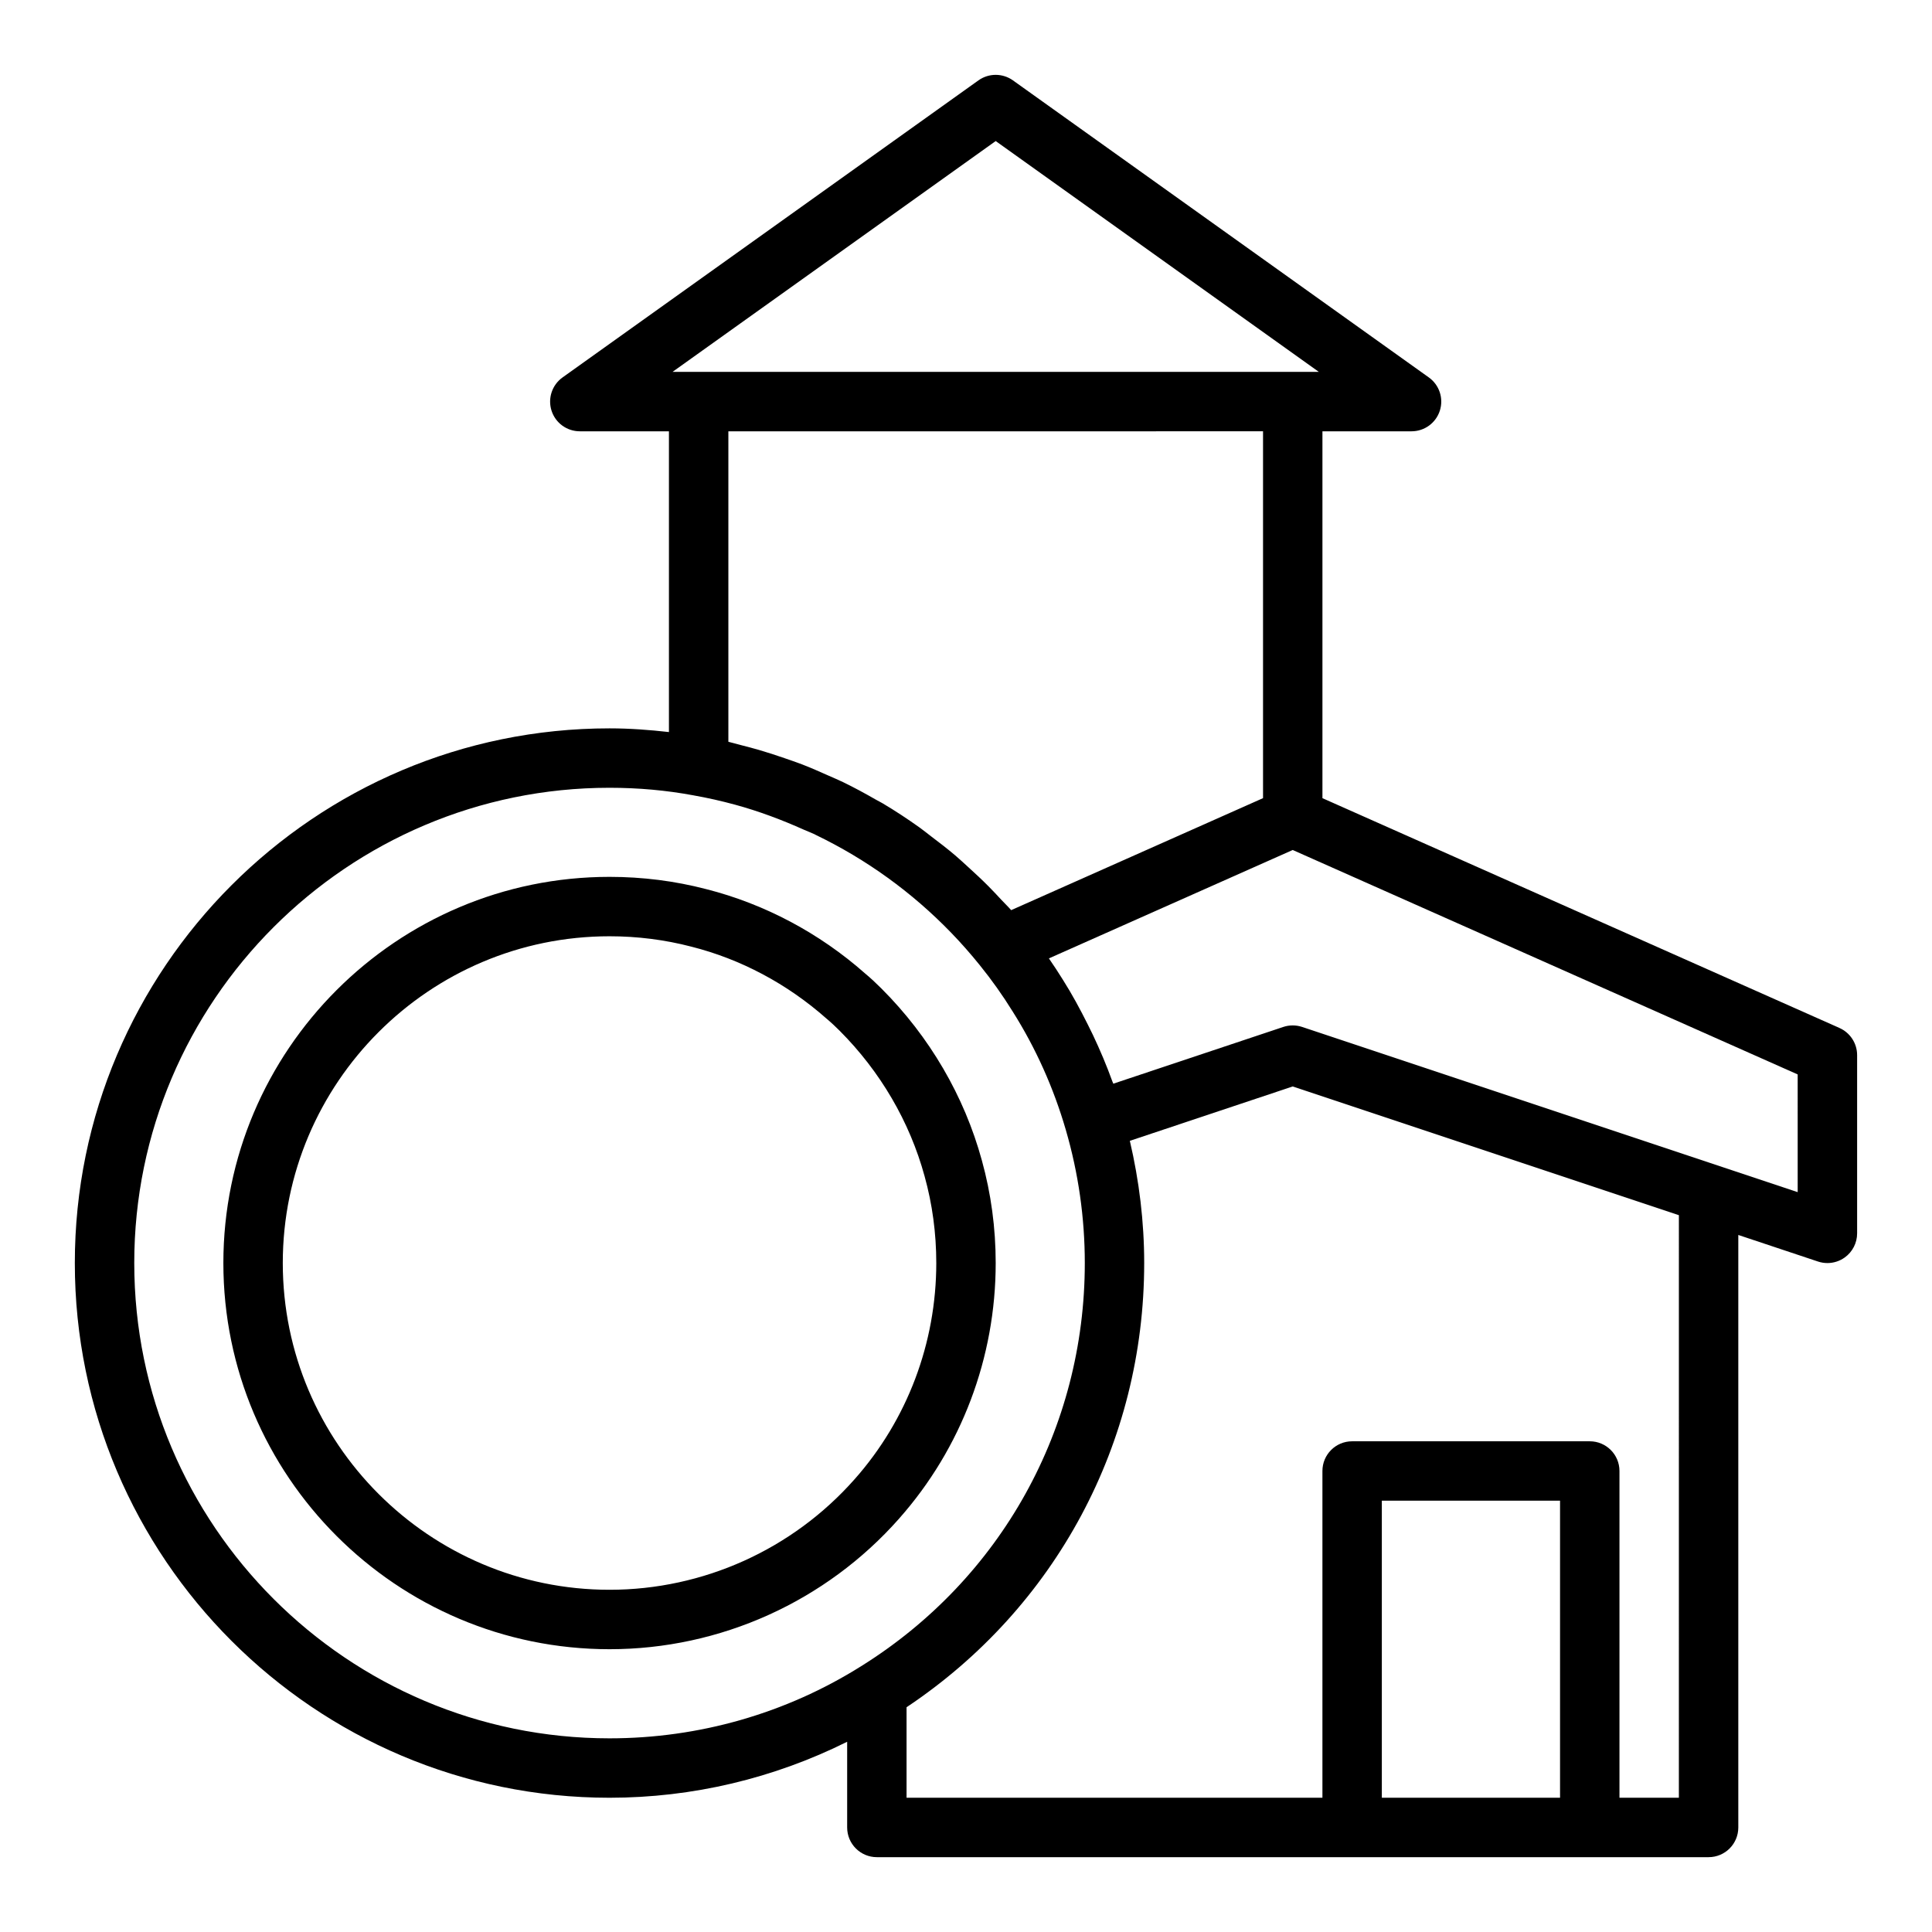
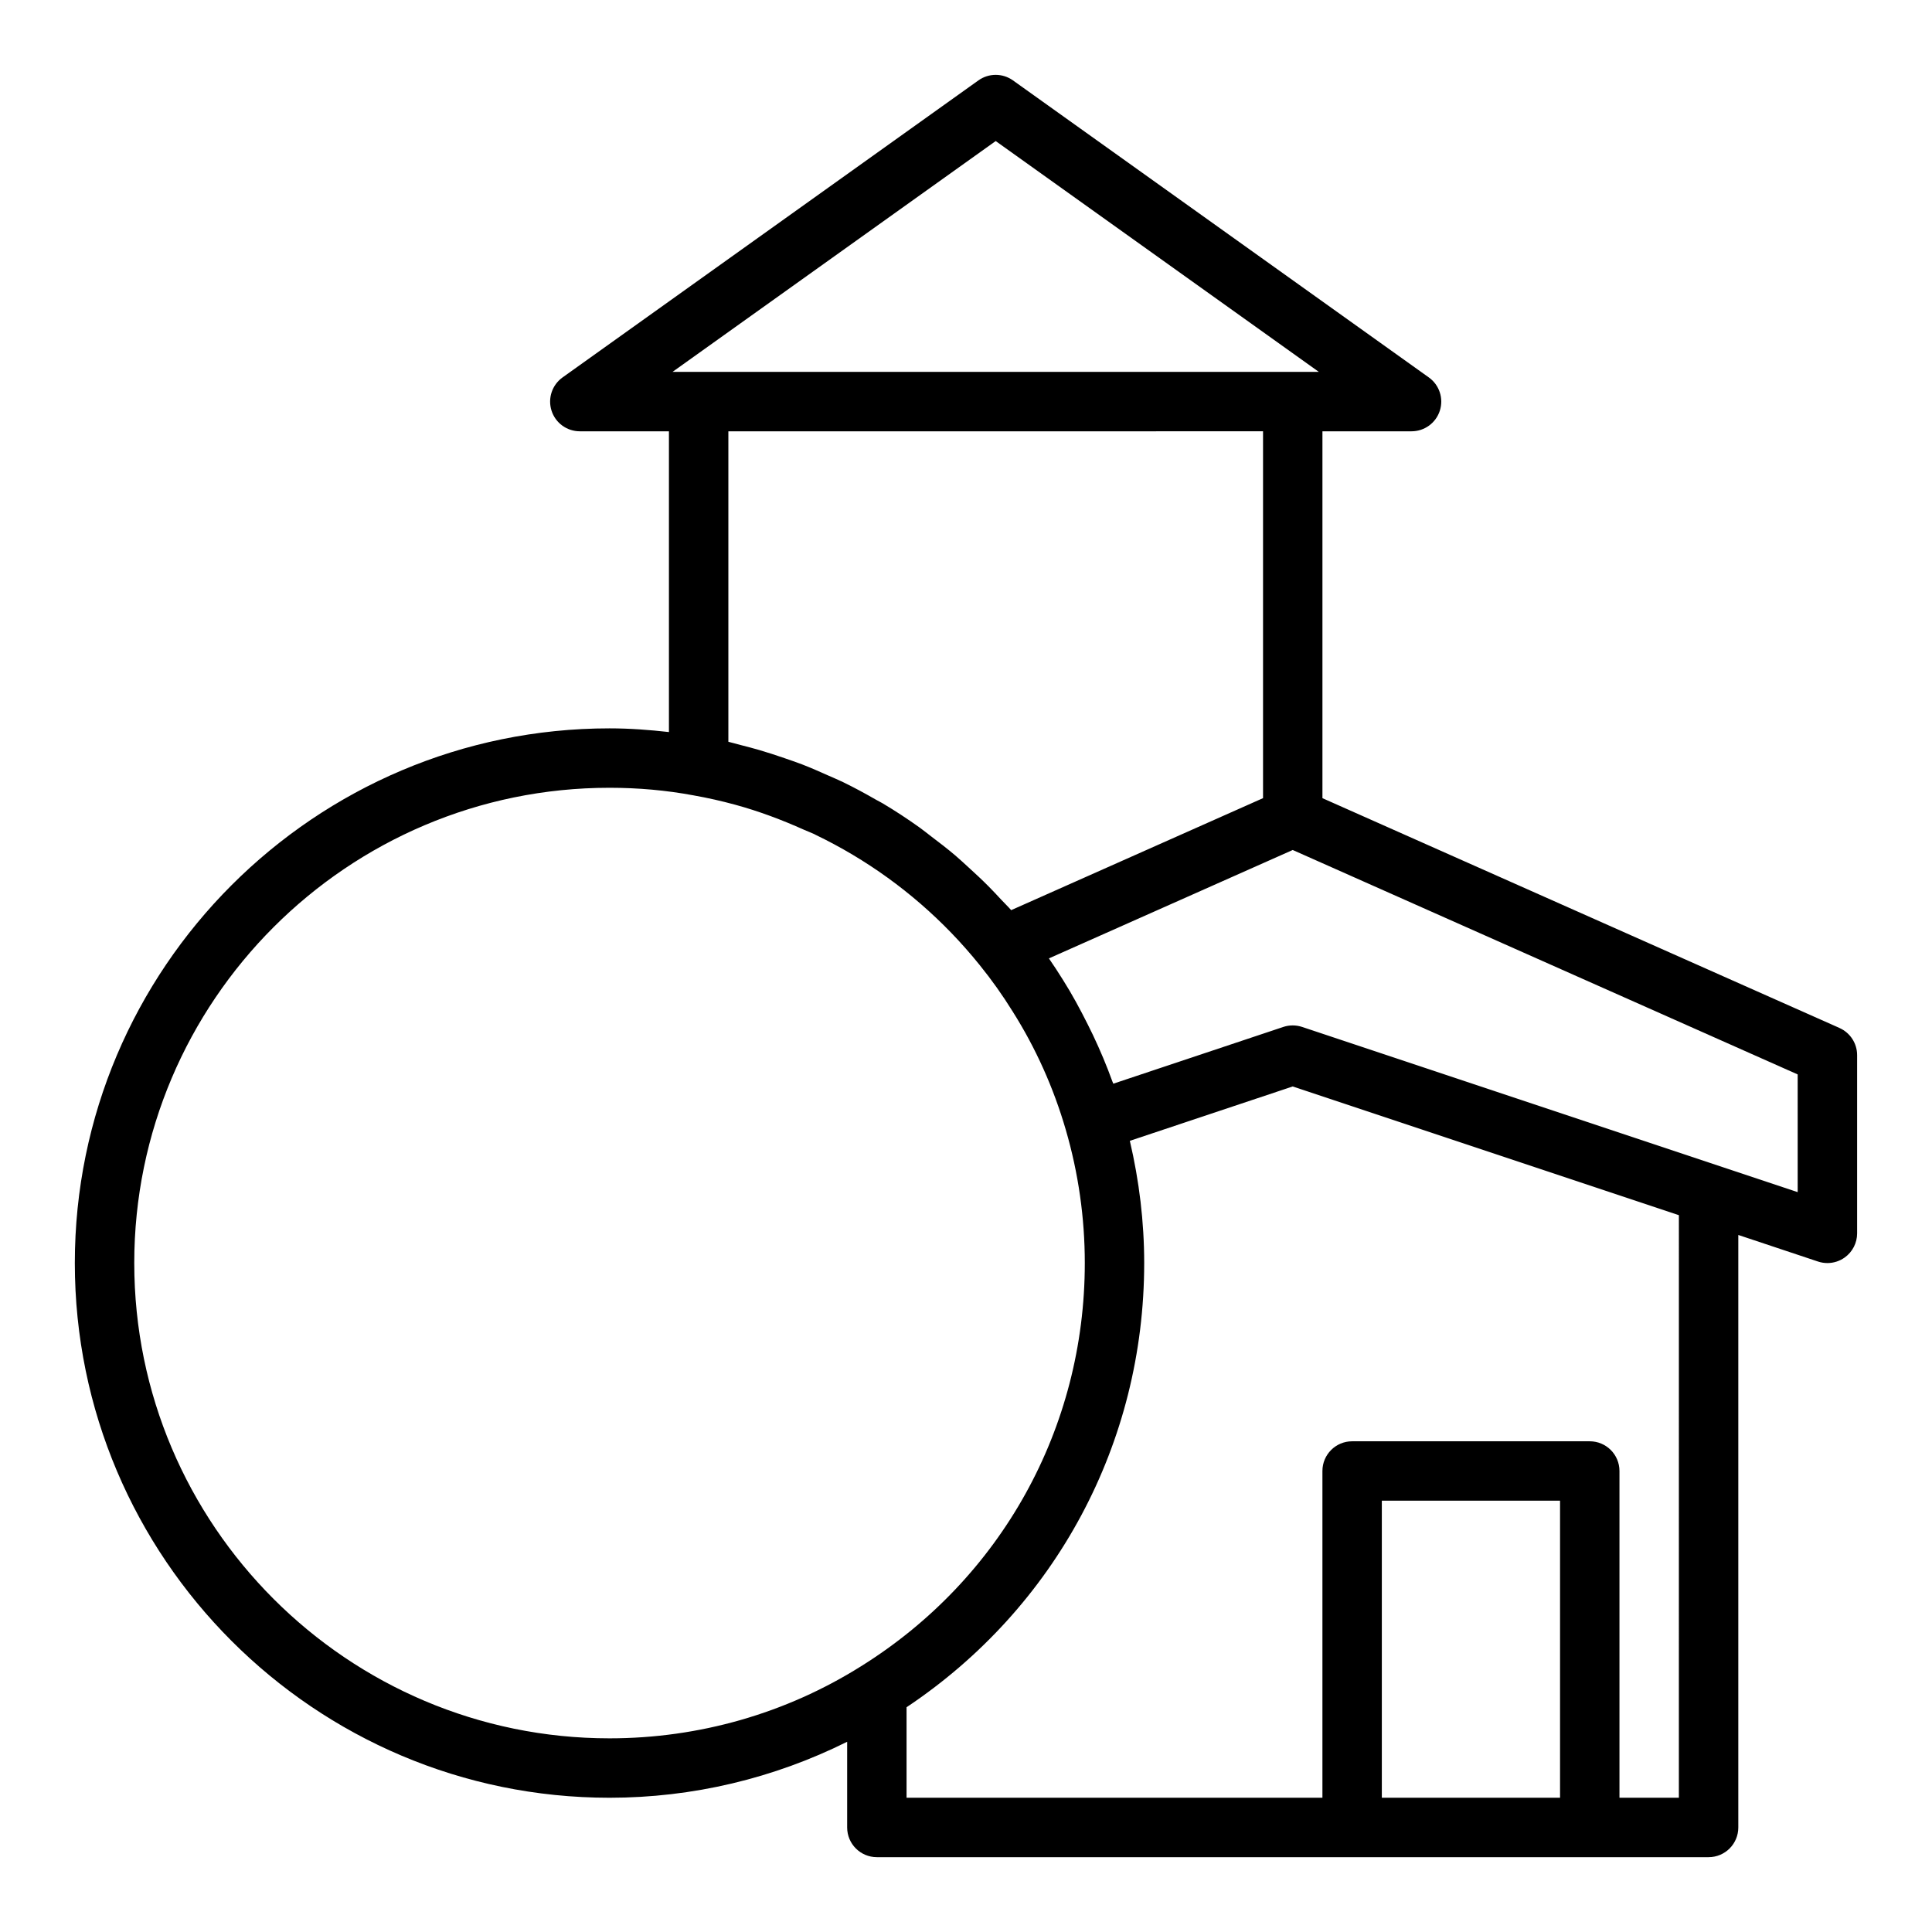
<svg xmlns="http://www.w3.org/2000/svg" fill="#000000" width="800px" height="800px" version="1.1" viewBox="144 144 512 512">
  <g>
    <path d="m631.48 416.42-137.02-60.898v-97.223h23.617c3.422 0 6.453-2.211 7.496-5.469 1.047-3.258-0.133-6.82-2.922-8.809l-110.21-78.719c-2.738-1.953-6.41-1.953-9.148 0l-110.21 78.719c-2.785 1.992-3.965 5.551-2.922 8.809 1.039 3.262 4.074 5.469 7.496 5.469h23.617v79.703c-5.176-0.582-10.414-0.98-15.746-0.98-78.133 0-141.7 63.562-141.7 141.7s63.562 141.7 141.7 141.7c22.043 0 43.539-5.152 62.977-14.836v22.711c0 4.348 3.523 7.871 7.871 7.871h220.42c4.348 0 7.871-3.523 7.871-7.871v-157.02l21.125 7.043c0.812 0.27 1.652 0.402 2.492 0.402 1.629 0 3.242-0.508 4.602-1.488 2.055-1.48 3.269-3.856 3.269-6.383v-47.23c0-3.113-1.836-5.934-4.676-7.195zm-223.61-235.04 85.641 61.176h-171.29zm70.848 76.918v97.219l-66.746 29.68c-0.844-0.961-1.77-1.84-2.641-2.777-1.109-1.199-2.223-2.391-3.371-3.547-1.746-1.758-3.551-3.434-5.379-5.094-1.137-1.031-2.25-2.082-3.418-3.074-2.078-1.766-4.234-3.426-6.41-5.066-1-0.754-1.965-1.559-2.984-2.289-3.211-2.293-6.504-4.465-9.891-6.477-0.57-0.34-1.172-0.621-1.75-0.953-2.852-1.641-5.738-3.207-8.695-4.644-1.312-0.637-2.664-1.188-3.996-1.785-2.285-1.023-4.574-2.031-6.914-2.934-1.523-0.586-3.07-1.102-4.613-1.637-2.231-0.77-4.469-1.508-6.738-2.168-1.605-0.465-3.219-0.891-4.84-1.301-1.109-0.266-2.191-0.621-3.309-0.875v-82.277zm-299.14 220.42c0-69.449 56.504-125.95 125.95-125.95 7.598 0 15.059 0.668 22.242 2.008 3.727 0.66 7.41 1.488 11.035 2.477 6.297 1.715 12.391 4.008 18.309 6.664 0.898 0.402 1.836 0.73 2.723 1.156 0.117 0.059 0.23 0.129 0.348 0.188 13.34 6.426 25.516 15.191 35.922 25.965 2.621 2.715 5.129 5.559 7.516 8.52l0.004 0.004c0.004 0.004 0.008 0.008 0.008 0.012 3.176 3.922 6.023 7.93 8.746 12.316 6.086 9.645 10.816 20.172 14.055 31.301 3.352 11.477 5.047 23.371 5.047 35.344 0 43.75-22.156 83.688-59.293 106.85-19.891 12.496-42.938 19.105-66.66 19.105-69.449 0-125.95-56.504-125.95-125.95zm330.62 141.7v-78.719h47.23v78.719zm78.719 0h-15.742v-86.59c0-4.348-3.523-7.871-7.871-7.871h-62.977c-4.348 0-7.871 3.523-7.871 7.871v86.594l-110.21-0.004v-23.98c39.488-26.348 62.977-69.988 62.977-117.71 0-10.93-1.32-21.785-3.805-32.395l43.164-14.41 102.34 34.113zm31.488-160.49-131.33-43.781c-0.812-0.266-1.648-0.402-2.492-0.402-0.84 0-1.684 0.133-2.492 0.402l-45.051 15.039c-0.07-0.195-0.168-0.375-0.238-0.566-1.516-4.207-3.254-8.305-5.152-12.32-0.434-0.918-0.887-1.82-1.34-2.727-2.027-4.055-4.176-8.043-6.586-11.855-1.219-1.965-2.469-3.871-3.754-5.734l64.613-28.727 133.82 59.477z" />
-     <path d="m382.28 546.43c16.504-18.621 25.59-42.668 25.59-67.715 0-9.277-1.238-18.434-3.664-27.188-4.66-17.047-13.848-32.793-26.594-45.535-1.426-1.422-2.938-2.844-4.359-4.019-12.113-10.715-26.695-18.445-42.121-22.348-8.266-2.156-16.879-3.246-25.598-3.246-56.43 0-102.34 45.906-102.34 102.34s45.906 102.34 102.34 102.34c29.336 0 57.305-12.617 76.746-34.621zm-11.801-10.422c-16.449 18.621-40.125 29.301-64.945 29.301-47.746 0-86.594-38.844-86.594-86.594 0-47.746 38.844-86.594 86.594-86.594 7.383 0 14.66 0.922 21.688 2.754 13.055 3.297 25.363 9.828 35.781 19.043 1.234 1.031 2.398 2.129 3.484 3.215 10.801 10.809 18.594 24.137 22.539 38.578 2.059 7.41 3.098 15.148 3.098 23.004 0 21.199-7.684 41.543-21.637 57.285 0 0-0.004 0.004-0.008 0.008z" />
  </g>
</svg>